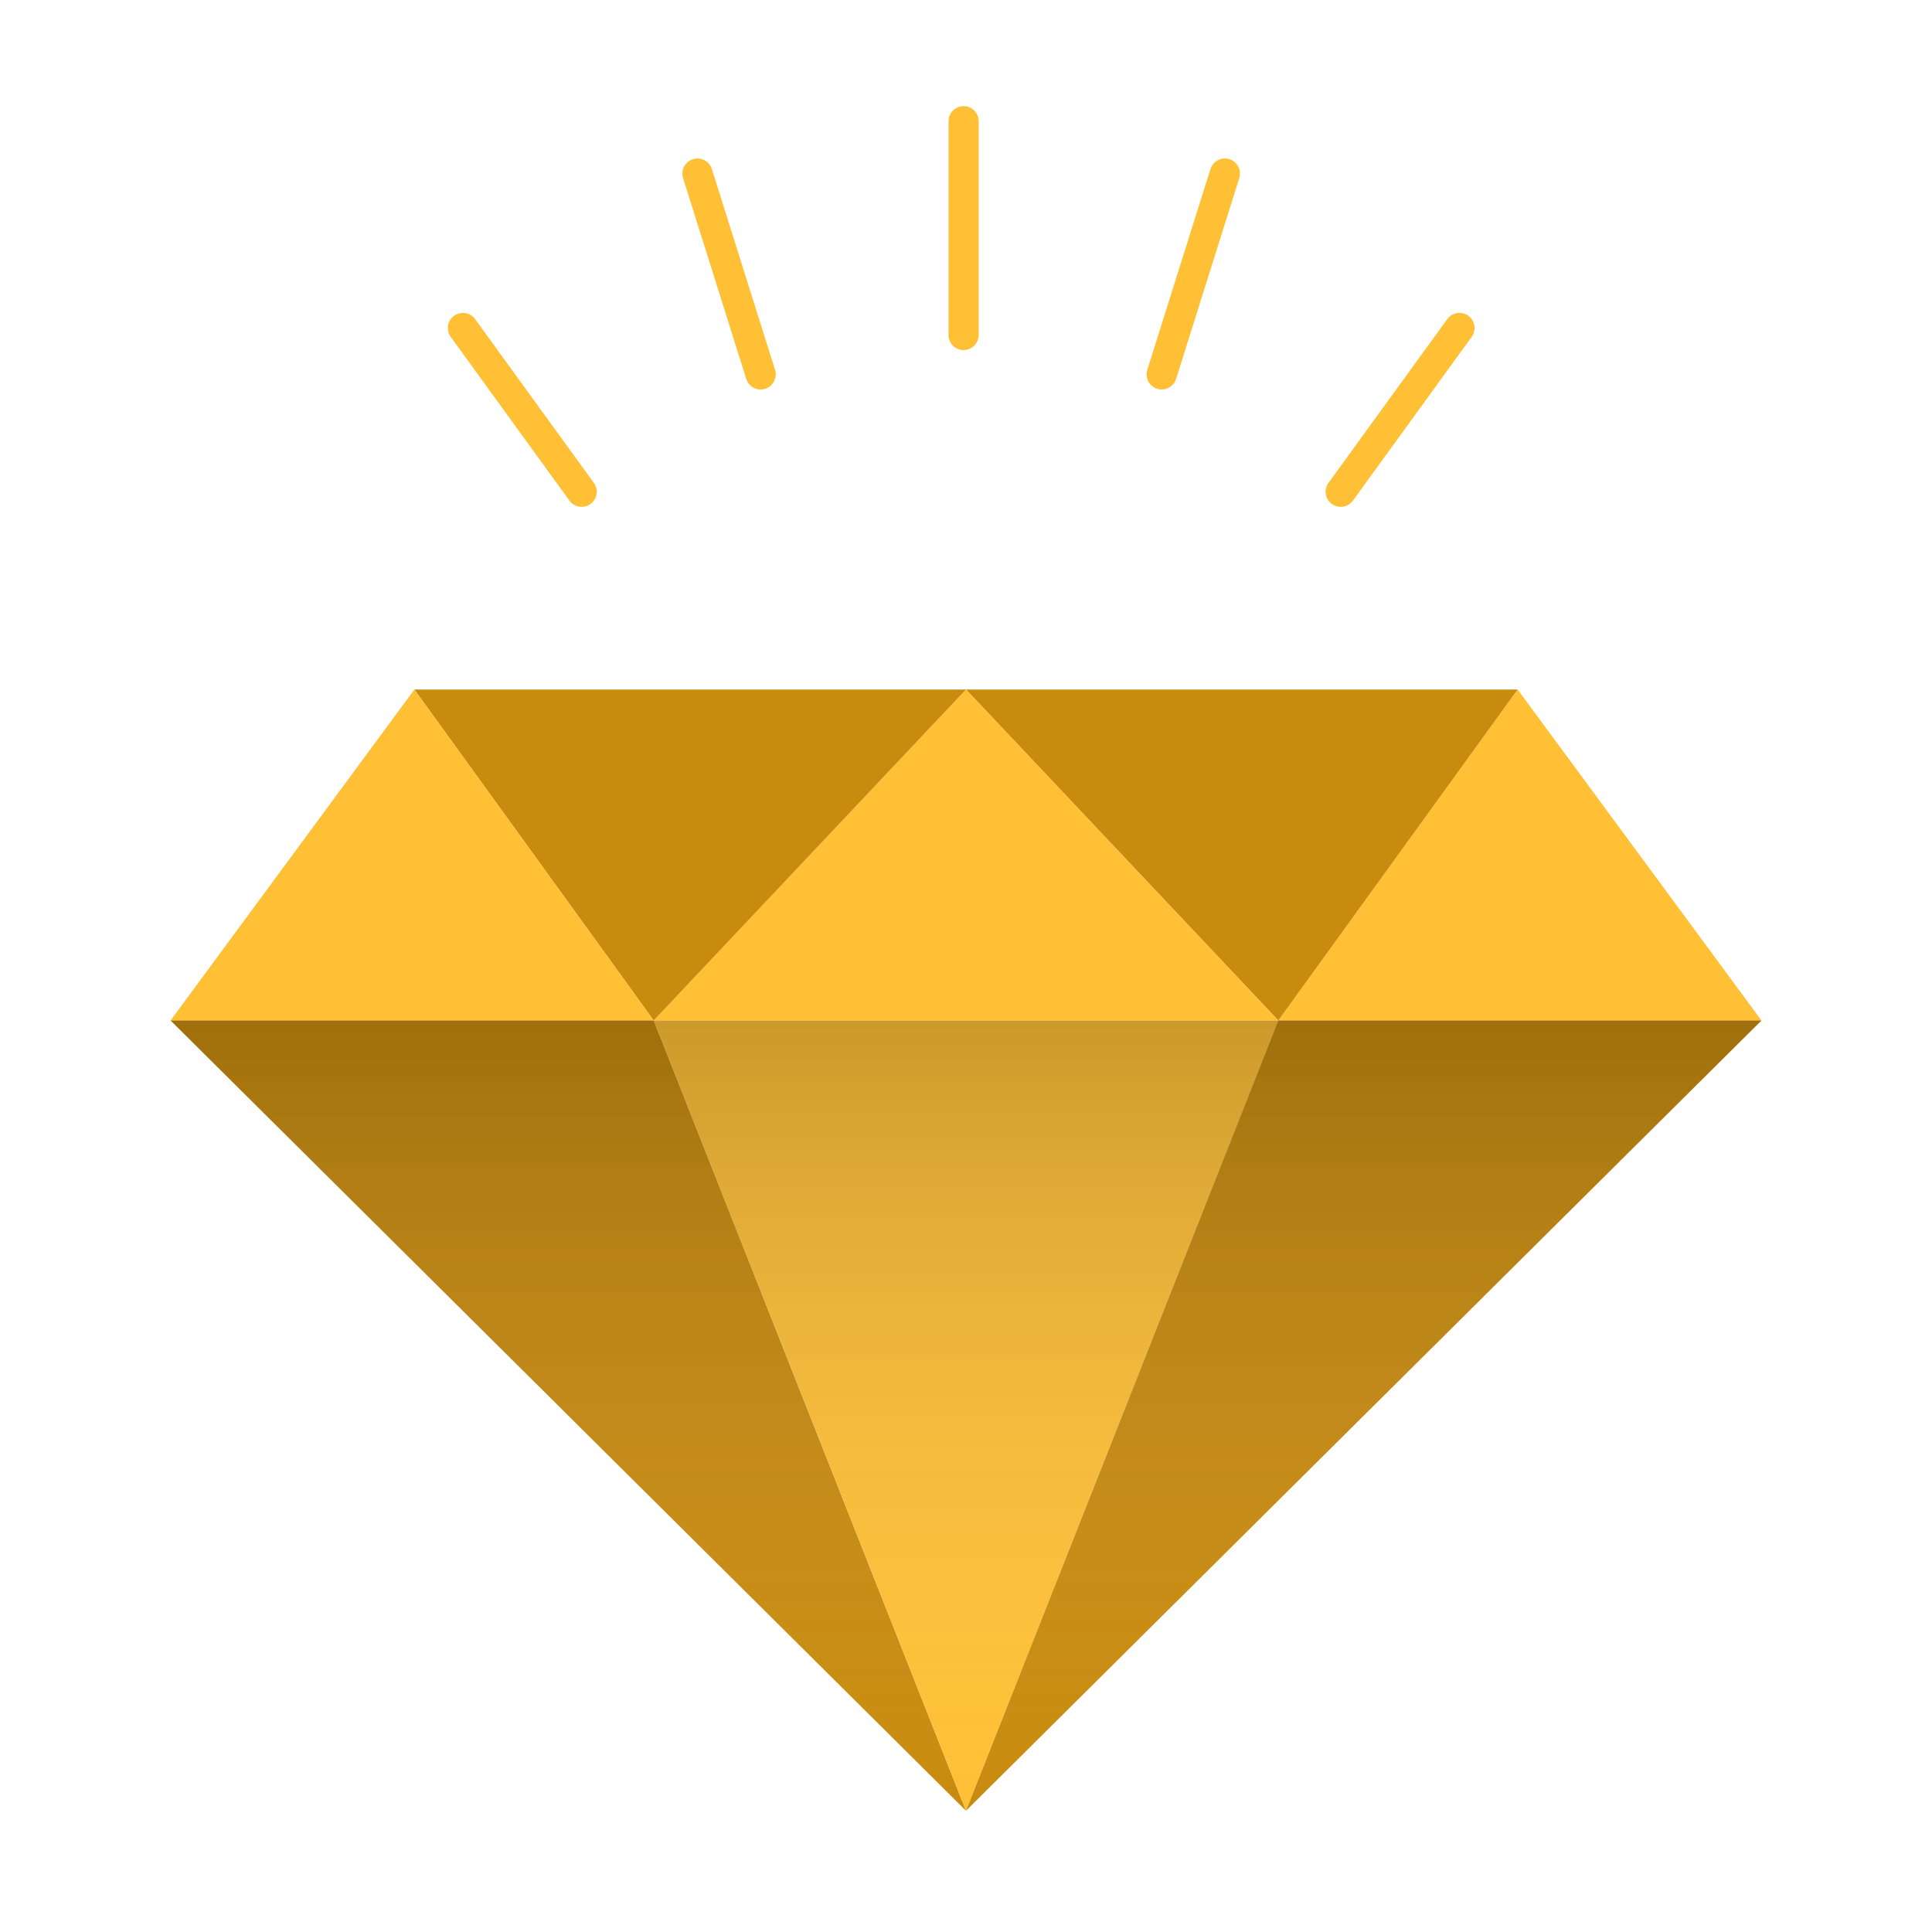
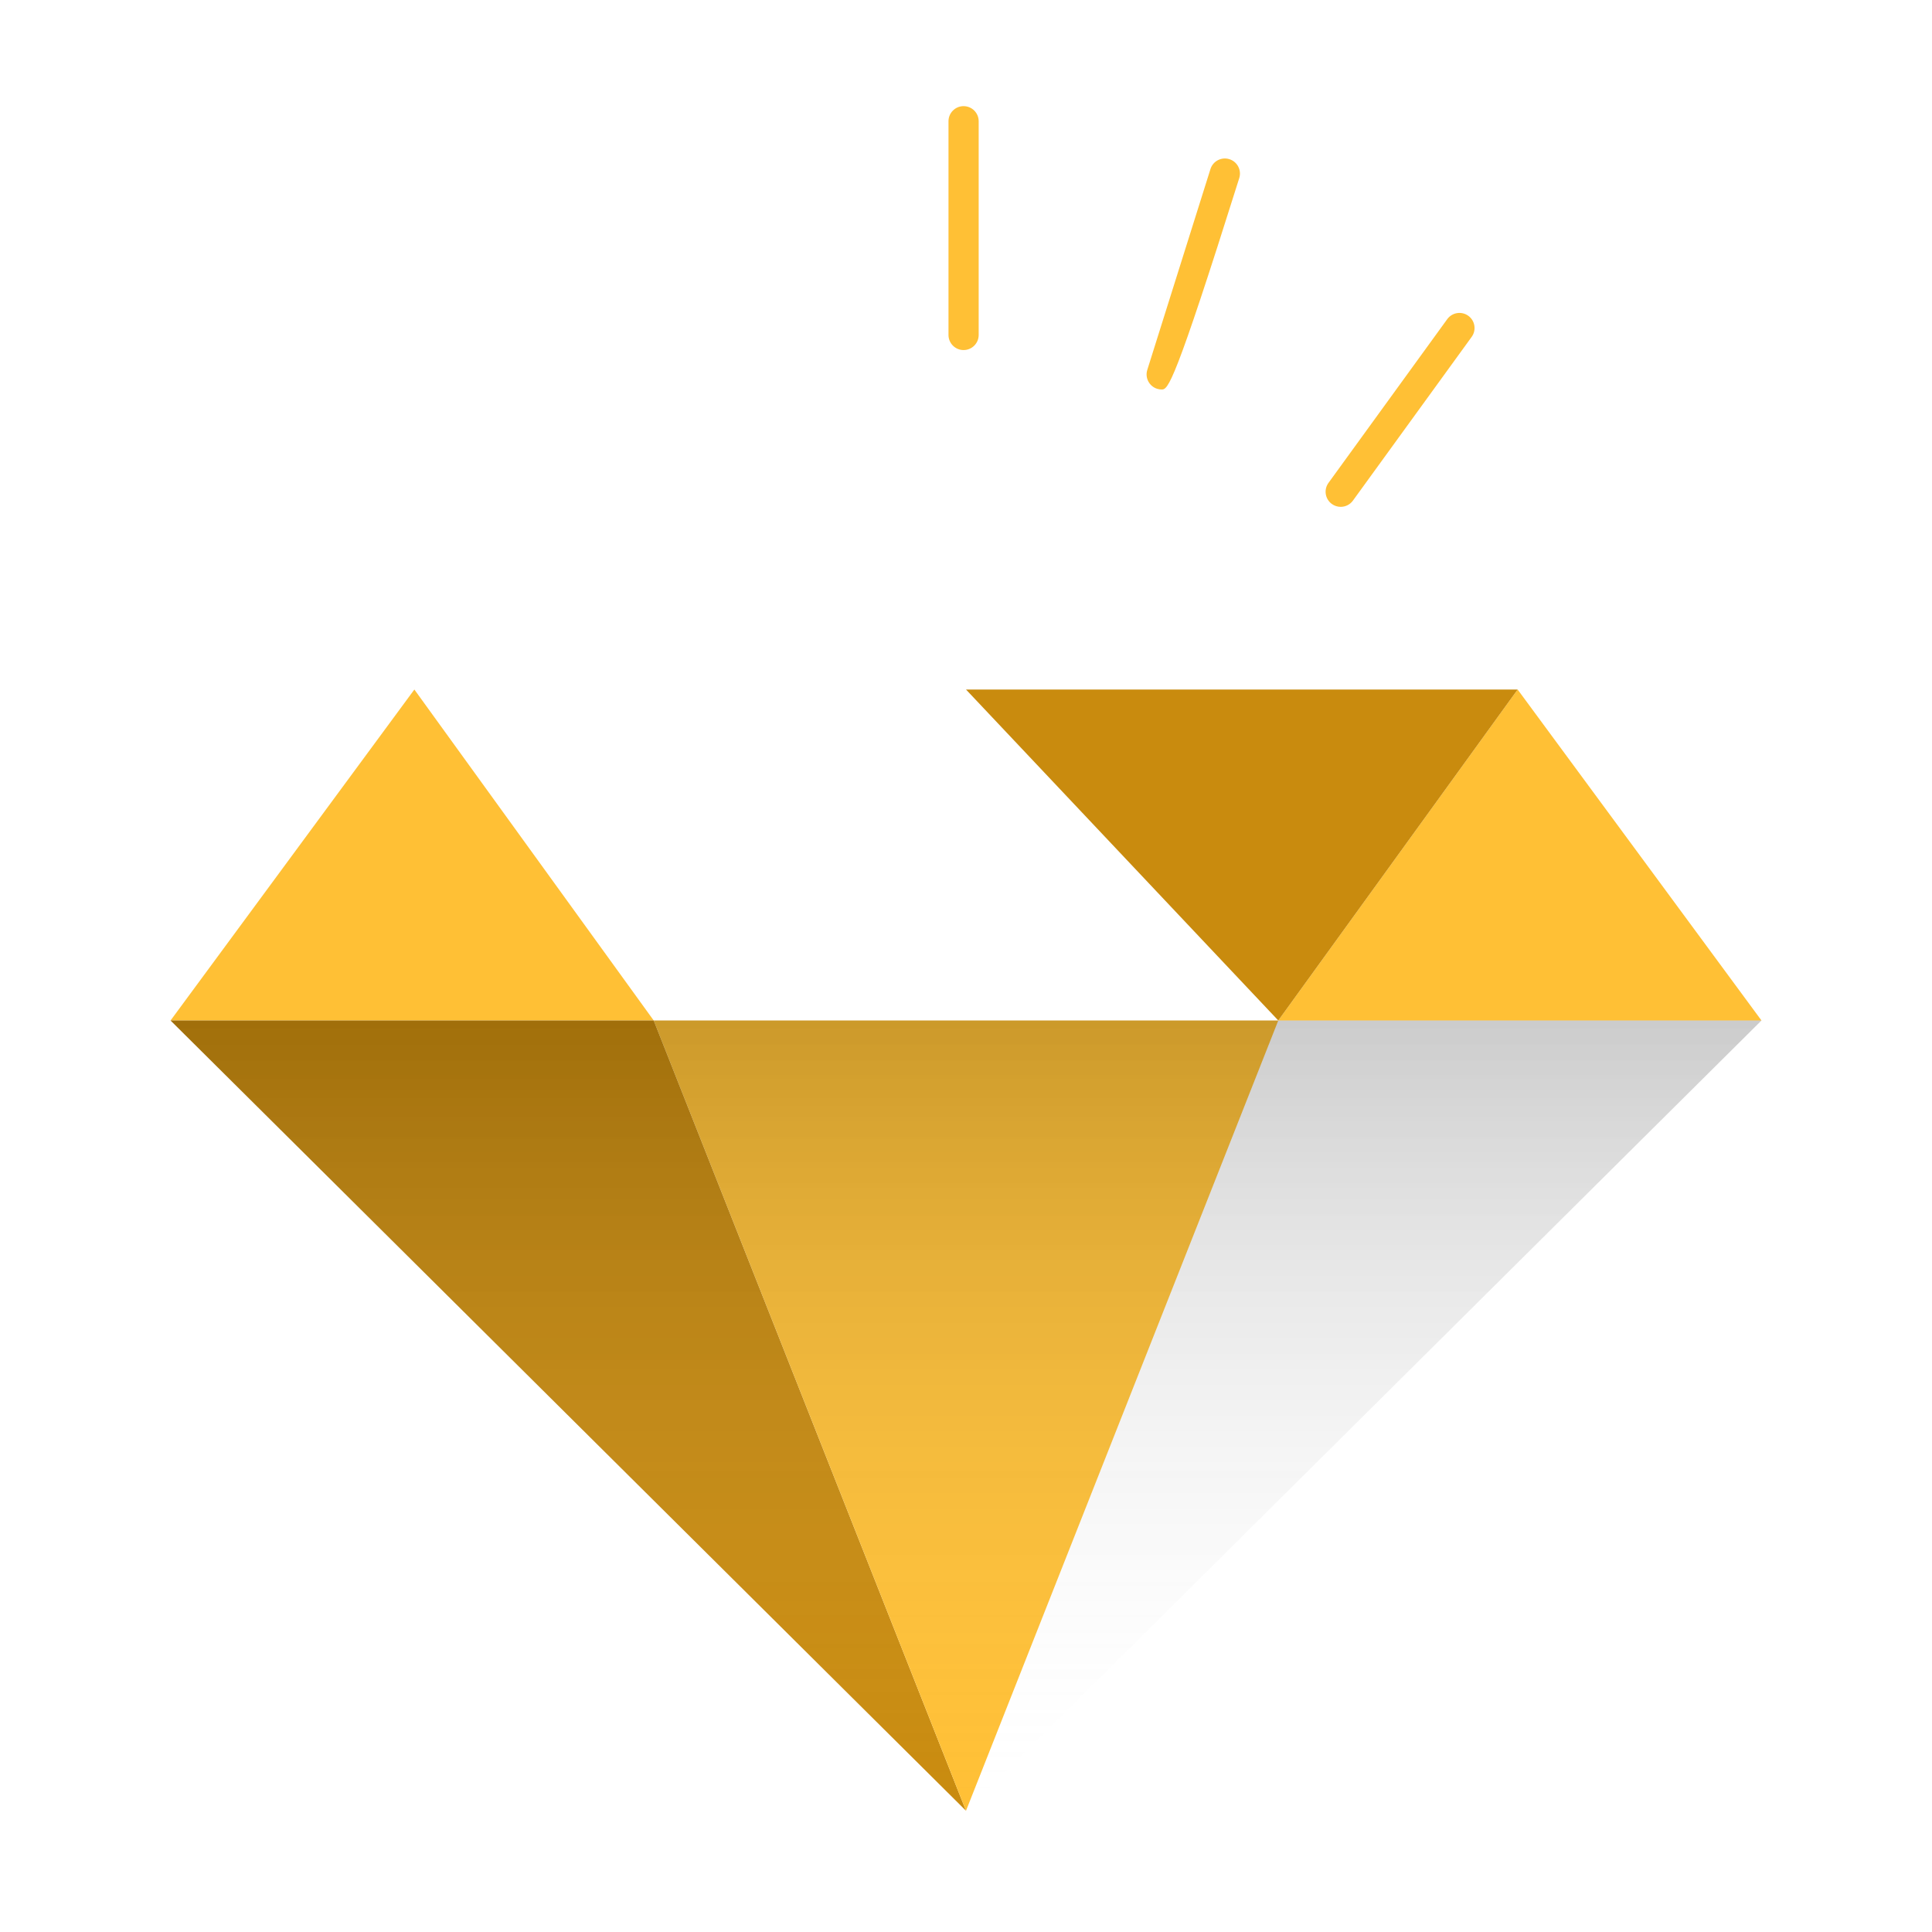
<svg xmlns="http://www.w3.org/2000/svg" enable-background="new 0 0 512 512" height="4096px" id="Calque_1" version="1.1" viewBox="0 0 512 512" width="4096px" xml:space="preserve">
  <g>
    <g>
      <g>
        <g id="XMLID_1_">
          <g>
            <polygon fill="#FFC035" points="402.19,182.73 466.81,270.44 338.76,270.44      " />
            <polygon fill="#C98B0E" points="402.19,182.73 338.76,270.44 256,182.73      " />
-             <polygon fill="#FFC035" points="256,182.73 338.76,270.44 173.24,270.44      " />
-             <polygon fill="#C98B0E" points="256,182.73 173.24,270.44 109.81,182.73      " />
            <polygon fill="#FFC035" points="109.81,182.73 173.24,270.44 45.2,270.44      " />
            <polygon fill="#C98B0E" points="256,479.87 45.2,270.44 173.24,270.44      " />
            <polygon fill="#FFC035" points="338.76,270.44 256,479.87 173.24,270.44      " />
-             <polygon fill="#C98B0E" points="466.81,270.44 256,479.87 338.76,270.44      " />
          </g>
          <g>
            <polyline fill="none" points="256,479.87 45.2,270.44 109.81,182.73 256,182.73      " />
            <polyline fill="none" points="256,479.87 466.81,270.44 402.19,182.73 256,182.73      " />
            <polyline fill="none" points="45.2,270.44 173.24,270.44 338.76,270.44 466.81,270.44      " />
            <line fill="none" x1="256" x2="173.24" y1="479.87" y2="270.44" />
            <line fill="none" x1="256" x2="338.76" y1="479.87" y2="270.44" />
            <line fill="none" x1="173.24" x2="109.81" y1="270.44" y2="182.73" />
            <line fill="none" x1="173.24" x2="256" y1="270.44" y2="182.73" />
            <line fill="none" x1="256" x2="338.76" y1="182.73" y2="270.44" />
            <line fill="none" x1="338.76" x2="402.19" y1="270.44" y2="182.73" />
            <g>
              <g>
                <path d="M255.36,92.77c-2.209,0-4-1.791-4-4V32.13c0-2.209,1.791-4,4-4c2.209,0,4,1.791,4,4v56.64         C259.359,90.979,257.569,92.77,255.36,92.77z" fill="#FFC035" />
              </g>
            </g>
            <g>
              <g>
-                 <path d="M201.579,103.221c-1.701,0-3.277-1.093-3.815-2.801l-16.74-53.22         c-0.663-2.107,0.508-4.353,2.616-5.016c2.107-0.663,4.353,0.508,5.016,2.616l16.74,53.22         c0.663,2.107-0.508,4.353-2.616,5.016C202.381,103.162,201.977,103.221,201.579,103.221z" fill="#FFC035" />
-               </g>
+                 </g>
            </g>
            <g>
              <g>
-                 <path d="M154.144,134.32c-1.238,0-2.459-0.573-3.242-1.652l-31.46-43.39c-1.297-1.789-0.898-4.29,0.89-5.586         c1.788-1.297,4.29-0.898,5.586,0.89l31.46,43.39c1.297,1.789,0.898,4.29-0.89,5.586         C155.779,134.072,154.958,134.32,154.144,134.32z" fill="#FFC035" />
-               </g>
+                 </g>
            </g>
            <g>
              <g>
-                 <path d="M307.861,103.221c-0.397,0-0.802-0.06-1.201-0.185c-2.107-0.663-3.278-2.909-2.615-5.016         l16.739-53.22c0.663-2.107,2.908-3.279,5.016-2.616s3.278,2.909,2.615,5.016l-16.739,53.22         C311.139,102.128,309.562,103.221,307.861,103.221z" fill="#FFC035" />
+                 <path d="M307.861,103.221c-0.397,0-0.802-0.06-1.201-0.185c-2.107-0.663-3.278-2.909-2.615-5.016         l16.739-53.22c0.663-2.107,2.908-3.279,5.016-2.616s3.278,2.909,2.615,5.016C311.139,102.128,309.562,103.221,307.861,103.221z" fill="#FFC035" />
              </g>
            </g>
            <g>
              <g>
                <path d="M355.297,134.32c-0.814,0-1.636-0.248-2.346-0.763c-1.788-1.297-2.187-3.798-0.89-5.586l31.47-43.39         c1.299-1.789,3.798-2.186,5.587-0.889c1.788,1.297,2.187,3.798,0.89,5.586l-31.47,43.39         C357.755,133.747,356.534,134.32,355.297,134.32z" fill="#FFC035" />
              </g>
            </g>
          </g>
        </g>
      </g>
    </g>
    <linearGradient gradientUnits="userSpaceOnUse" id="SVGID_1_" x1="256.005" x2="256.005" y1="270.44" y2="479.87">
      <stop offset="0" style="stop-color:#000000" />
      <stop offset="1" style="stop-color:#FFFFFF;stop-opacity:0" />
    </linearGradient>
    <polygon fill="url(#SVGID_1_)" opacity="0.2" points="466.81,270.44 256,479.87 45.2,270.44  " />
  </g>
</svg>